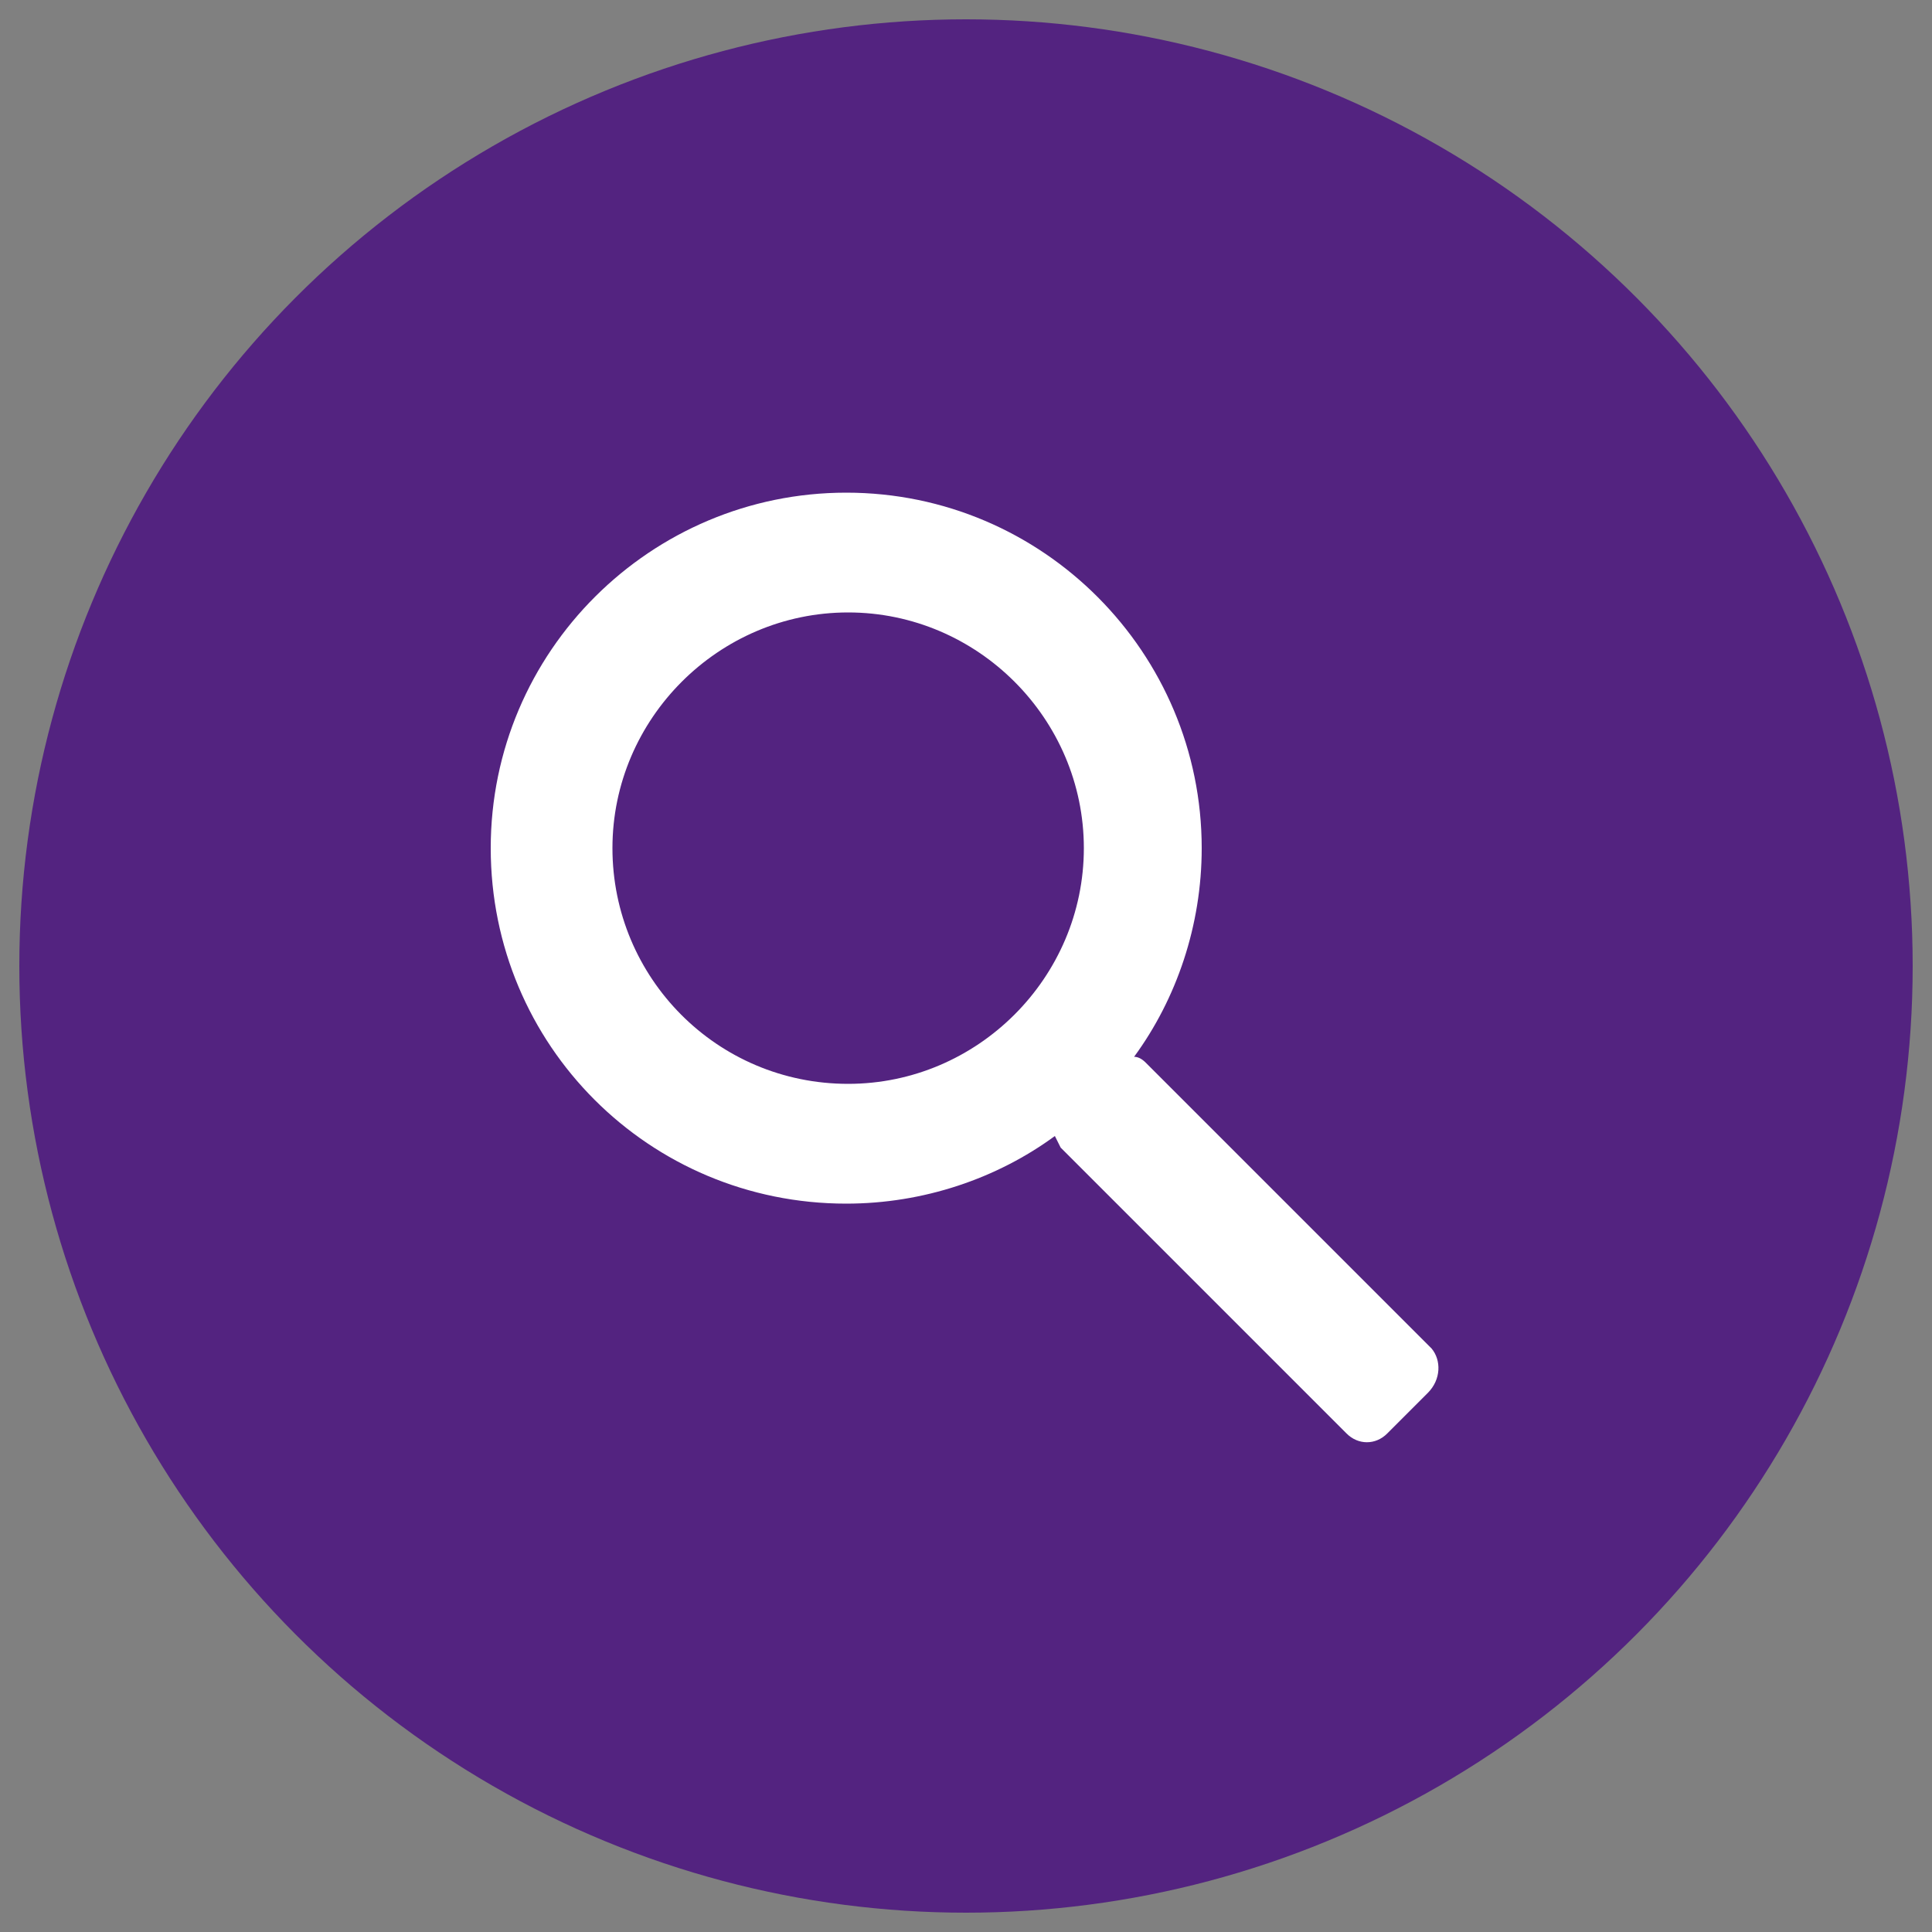
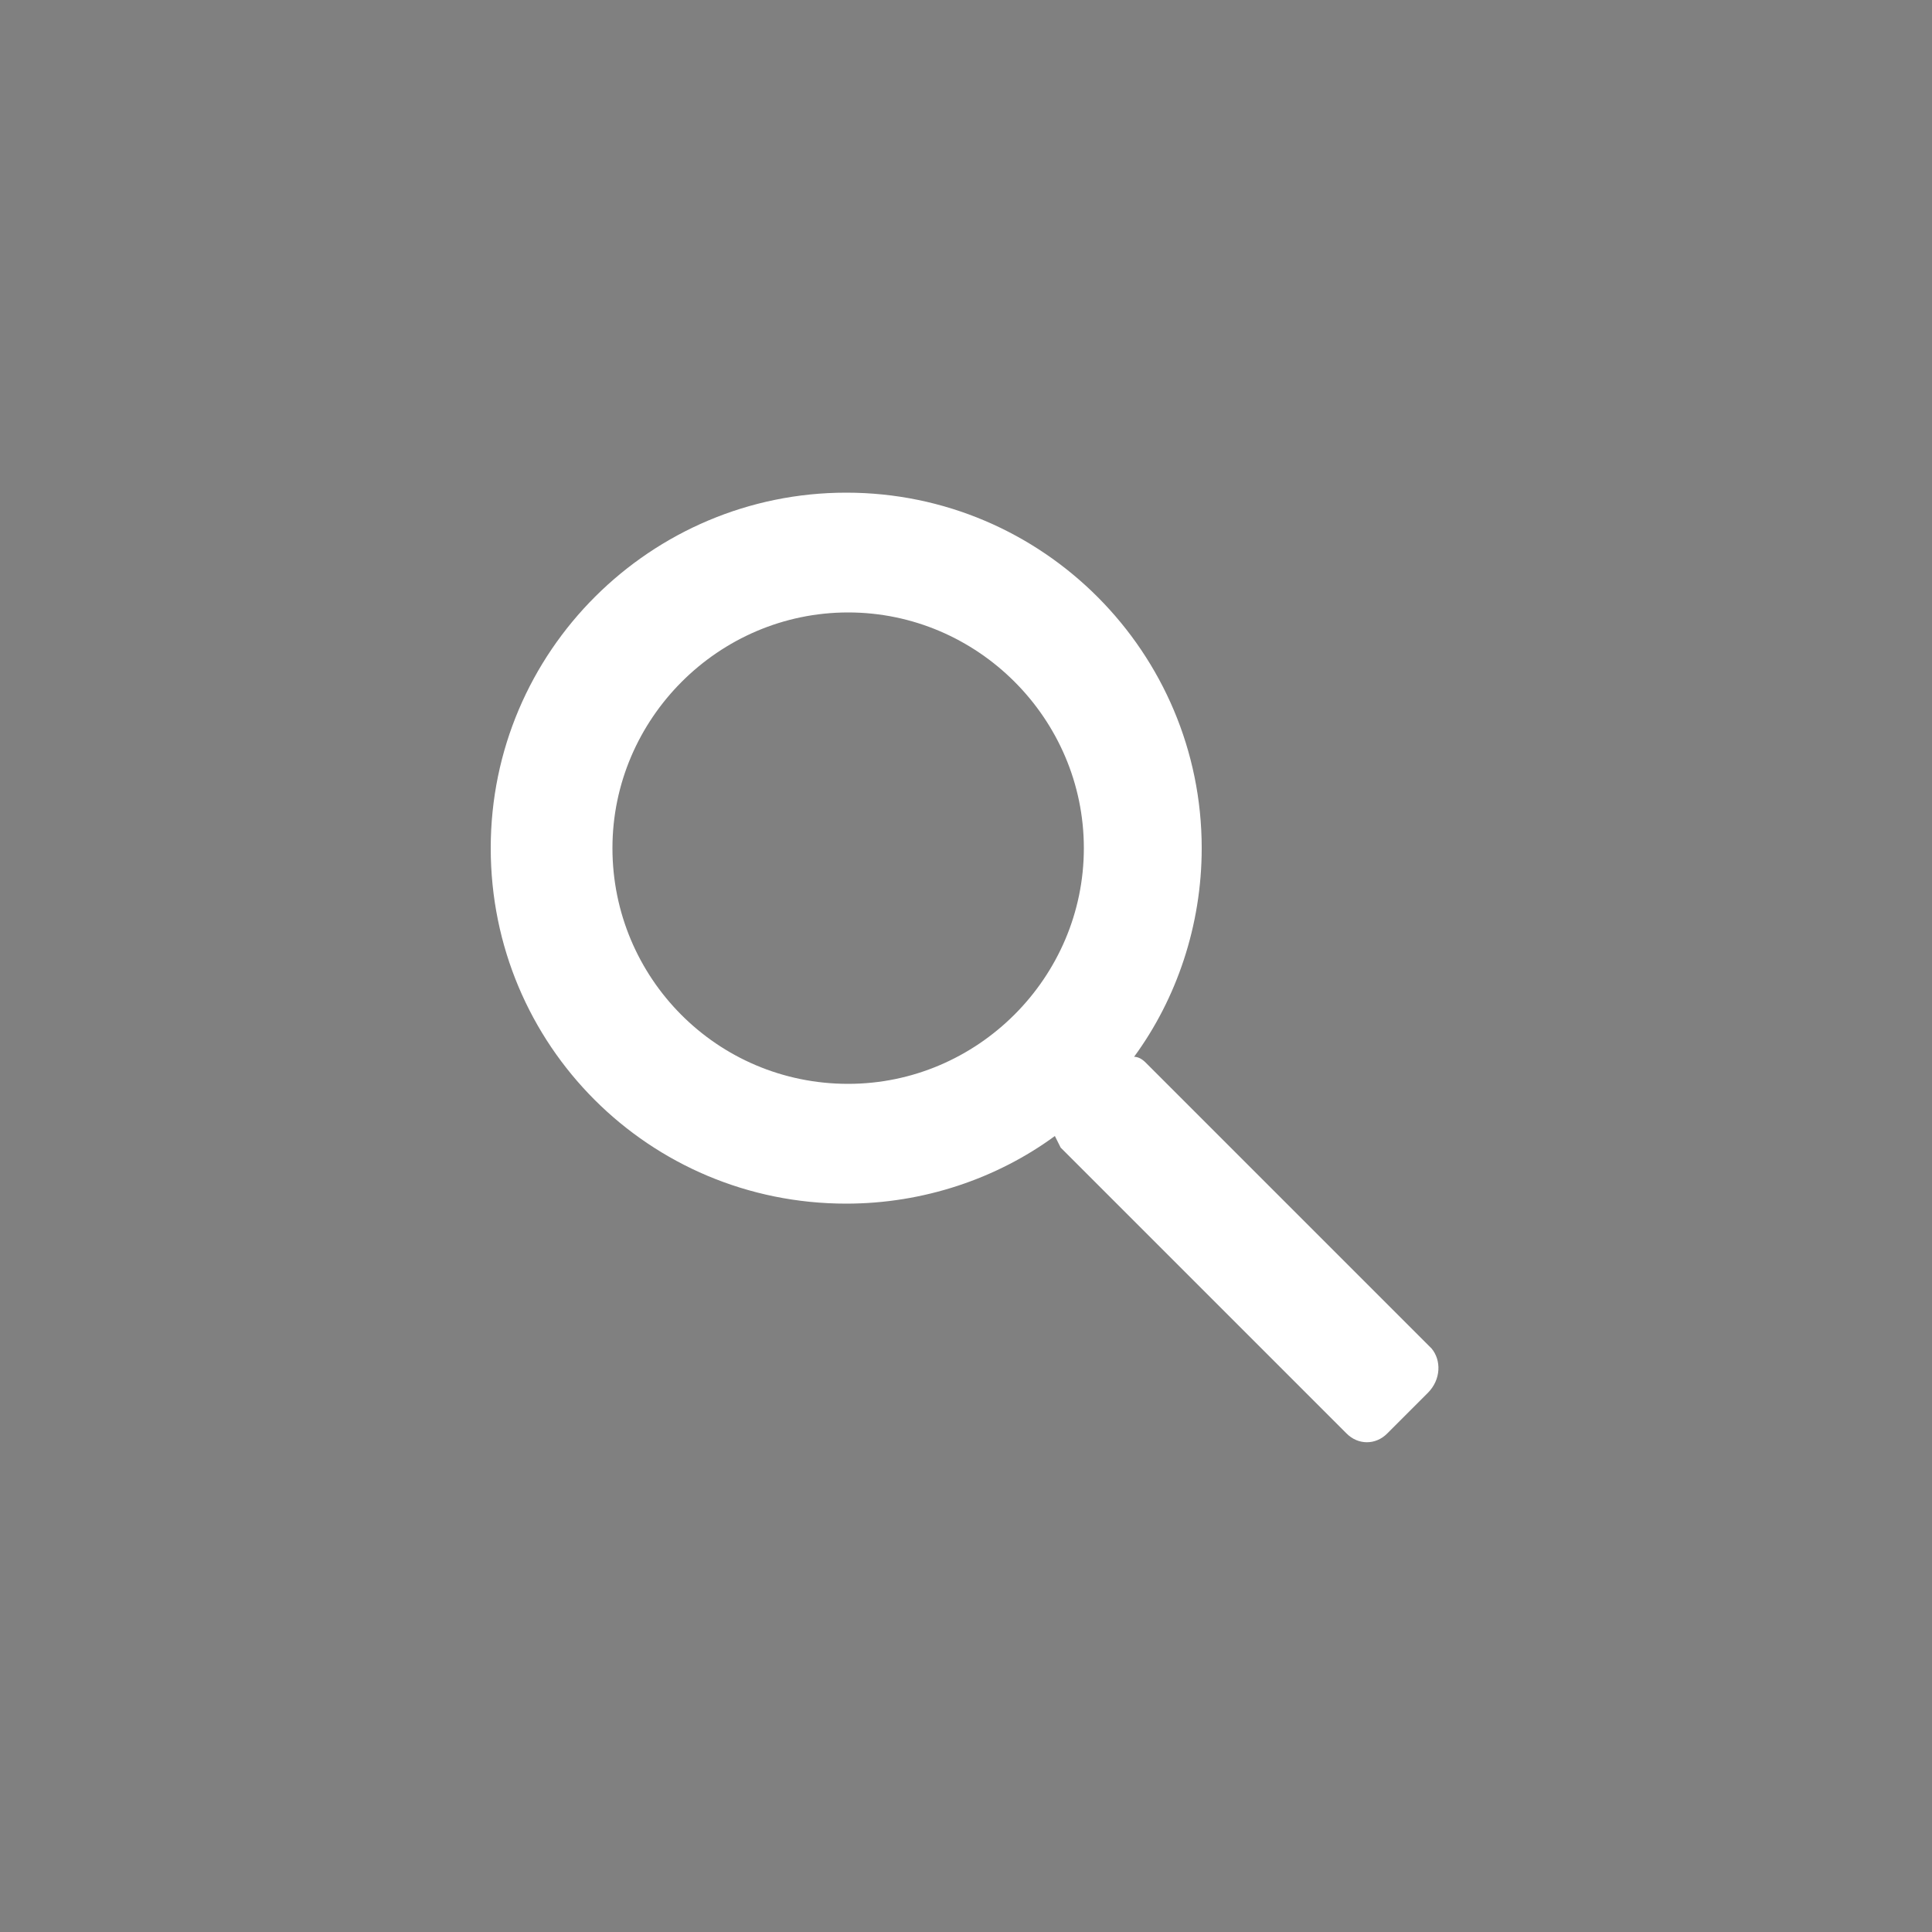
<svg xmlns="http://www.w3.org/2000/svg" version="1.1" id="Layer_1" x="0px" y="0px" viewBox="0 0 100 100" style="enable-background:new 0 0 100 100;" xml:space="preserve">
  <rect x="0" y="0" width="100" height="100" fill="#808080" stroke="none" />
  <style type="text/css">
	.st0{fill:#532380;}
	.st1{fill:#FFFFFF;}
</style>
-   <circle class="st0" cx="50" cy="50" r="49" />
  <path class="st1" d="M74.1,69.8L59.3,55c-0.2-0.2-0.4-0.3-0.6-0.3c2.2-3,3.5-6.8,3.5-10.8c0-10.1-8.2-18.4-18.4-18.4  c-10.1,0-18.4,8.2-18.4,18.4s8.2,18.4,18.4,18.4c4,0,7.8-1.3,10.8-3.5c0.1,0.2,0.2,0.4,0.3,0.6l14.8,14.8c0.6,0.6,1.5,0.6,2.1,0  l2.1-2.1C74.6,71.4,74.6,70.4,74.1,69.8z M43.9,56.1c-6.8,0-12.2-5.5-12.2-12.2s5.5-12.2,12.2-12.2s12.2,5.5,12.2,12.2  C56.1,50.6,50.6,56.1,43.9,56.1z" />
</svg>